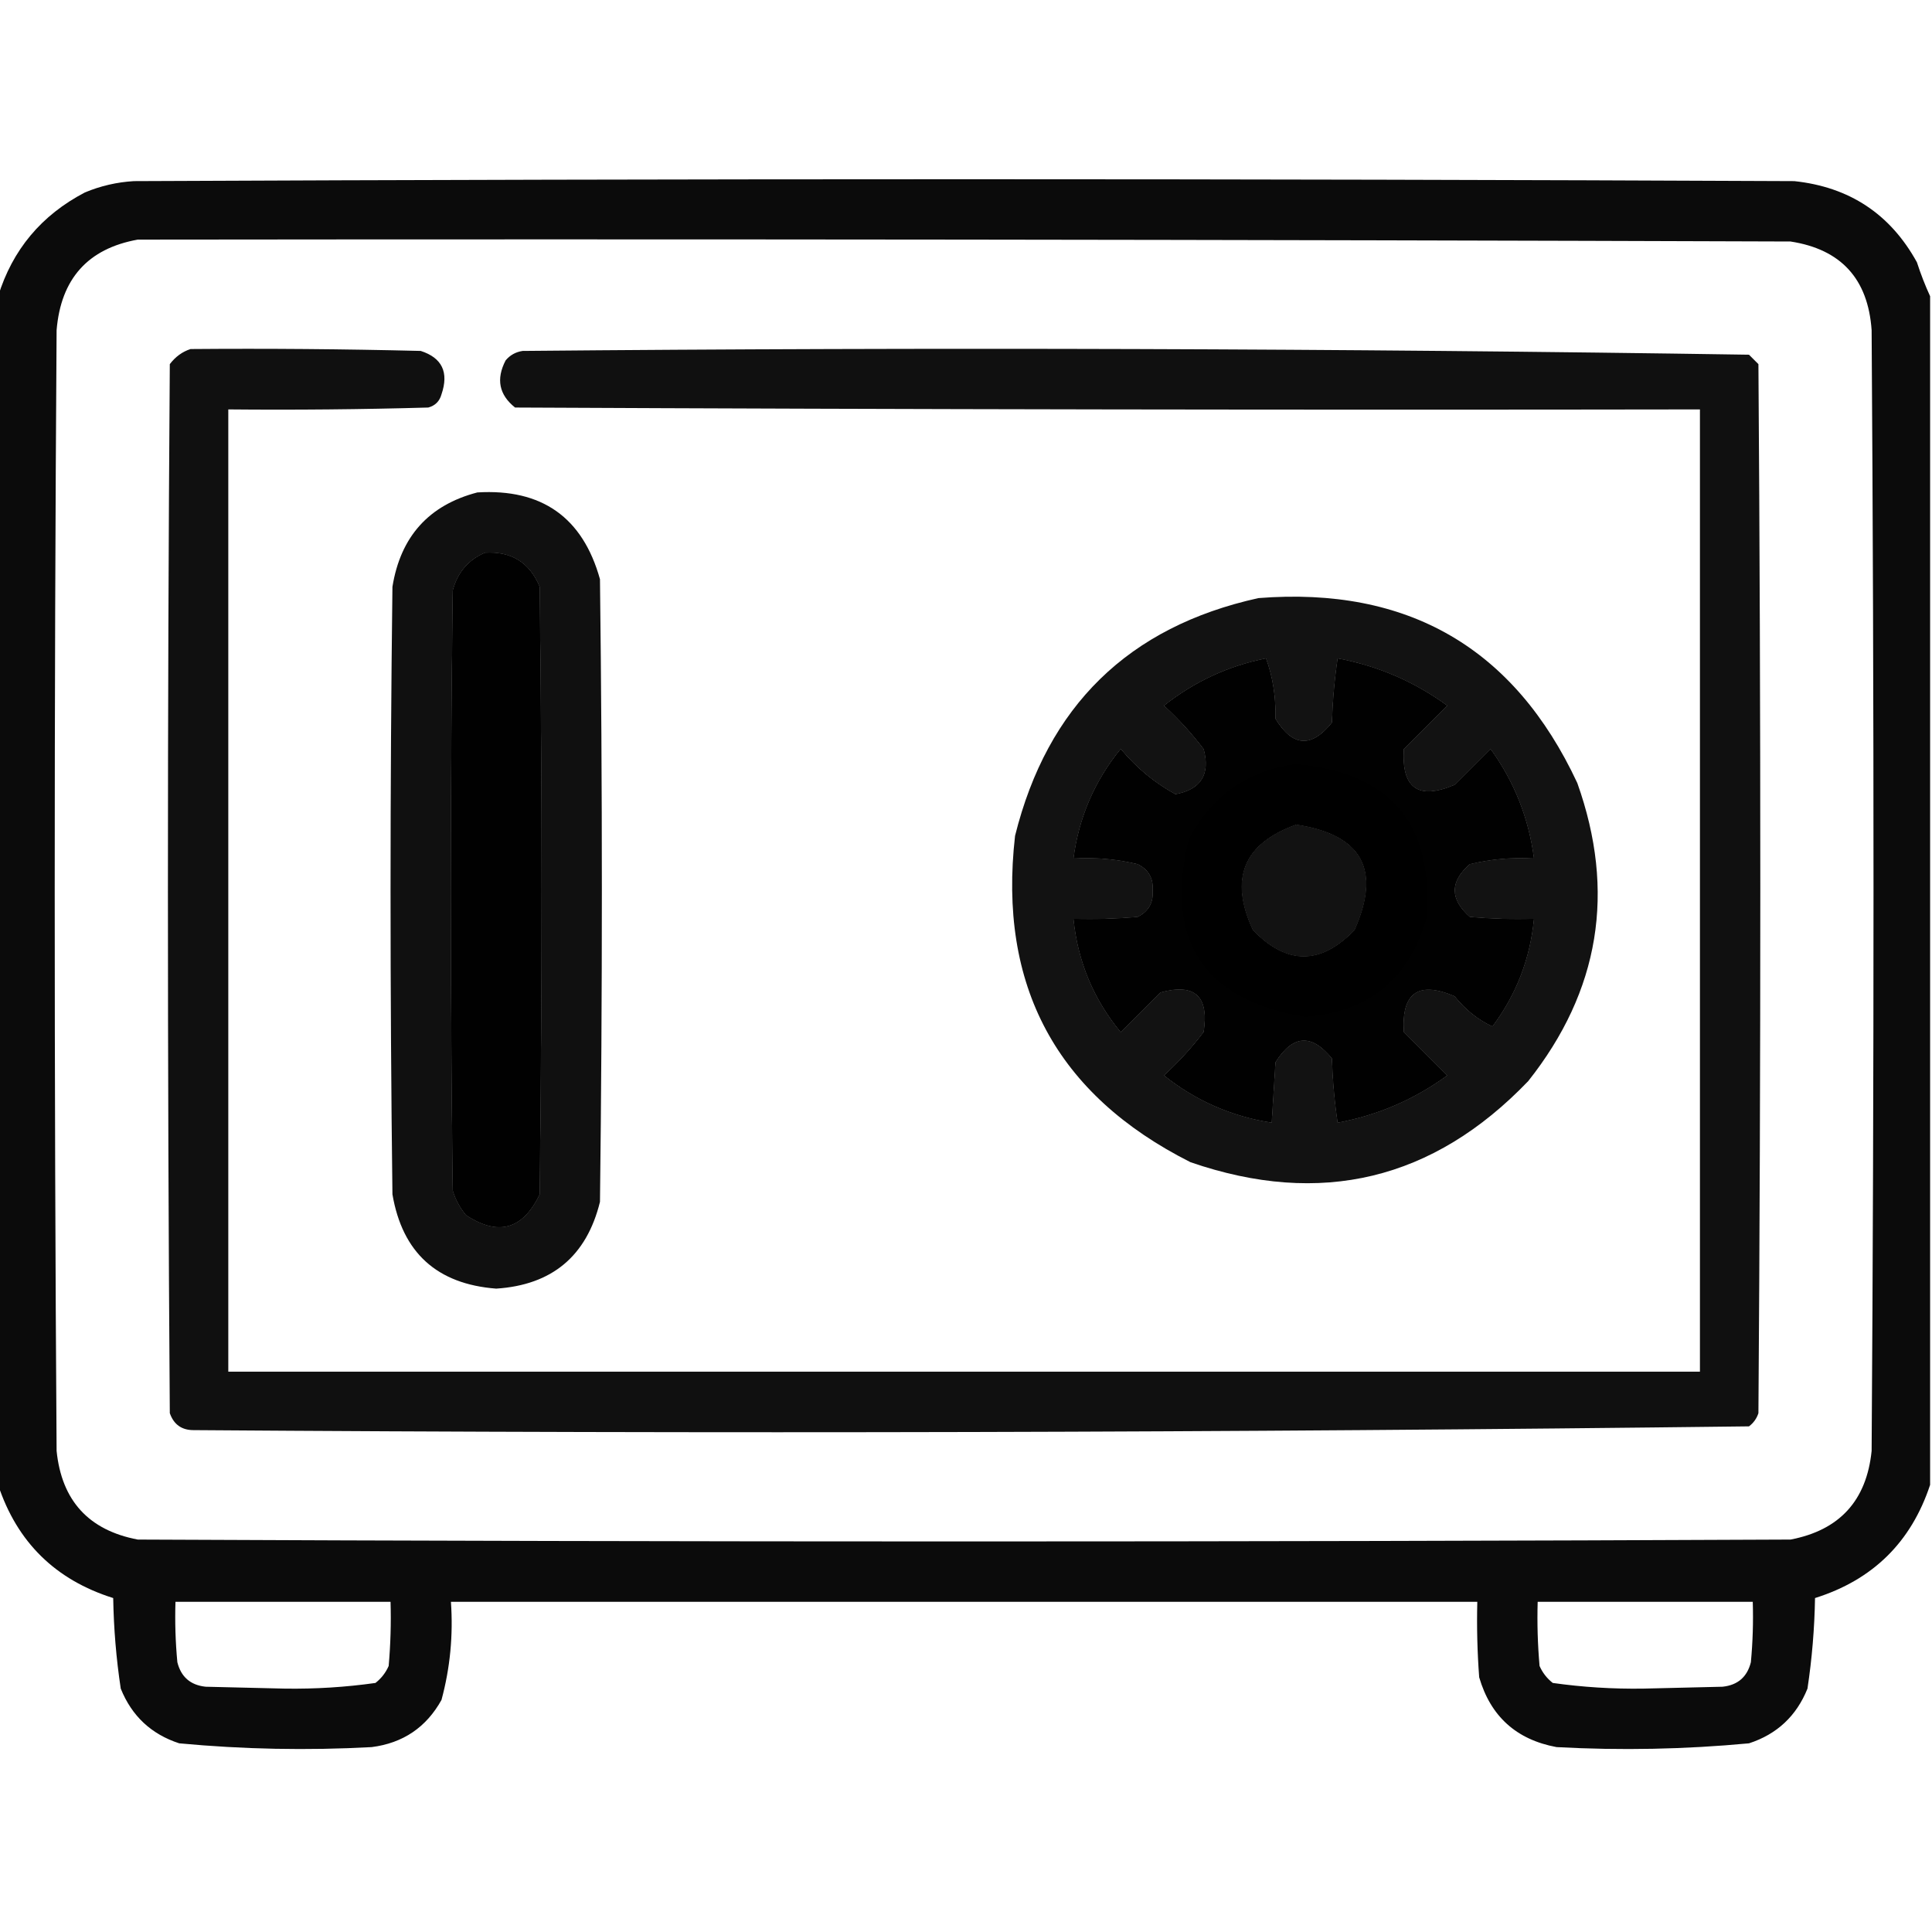
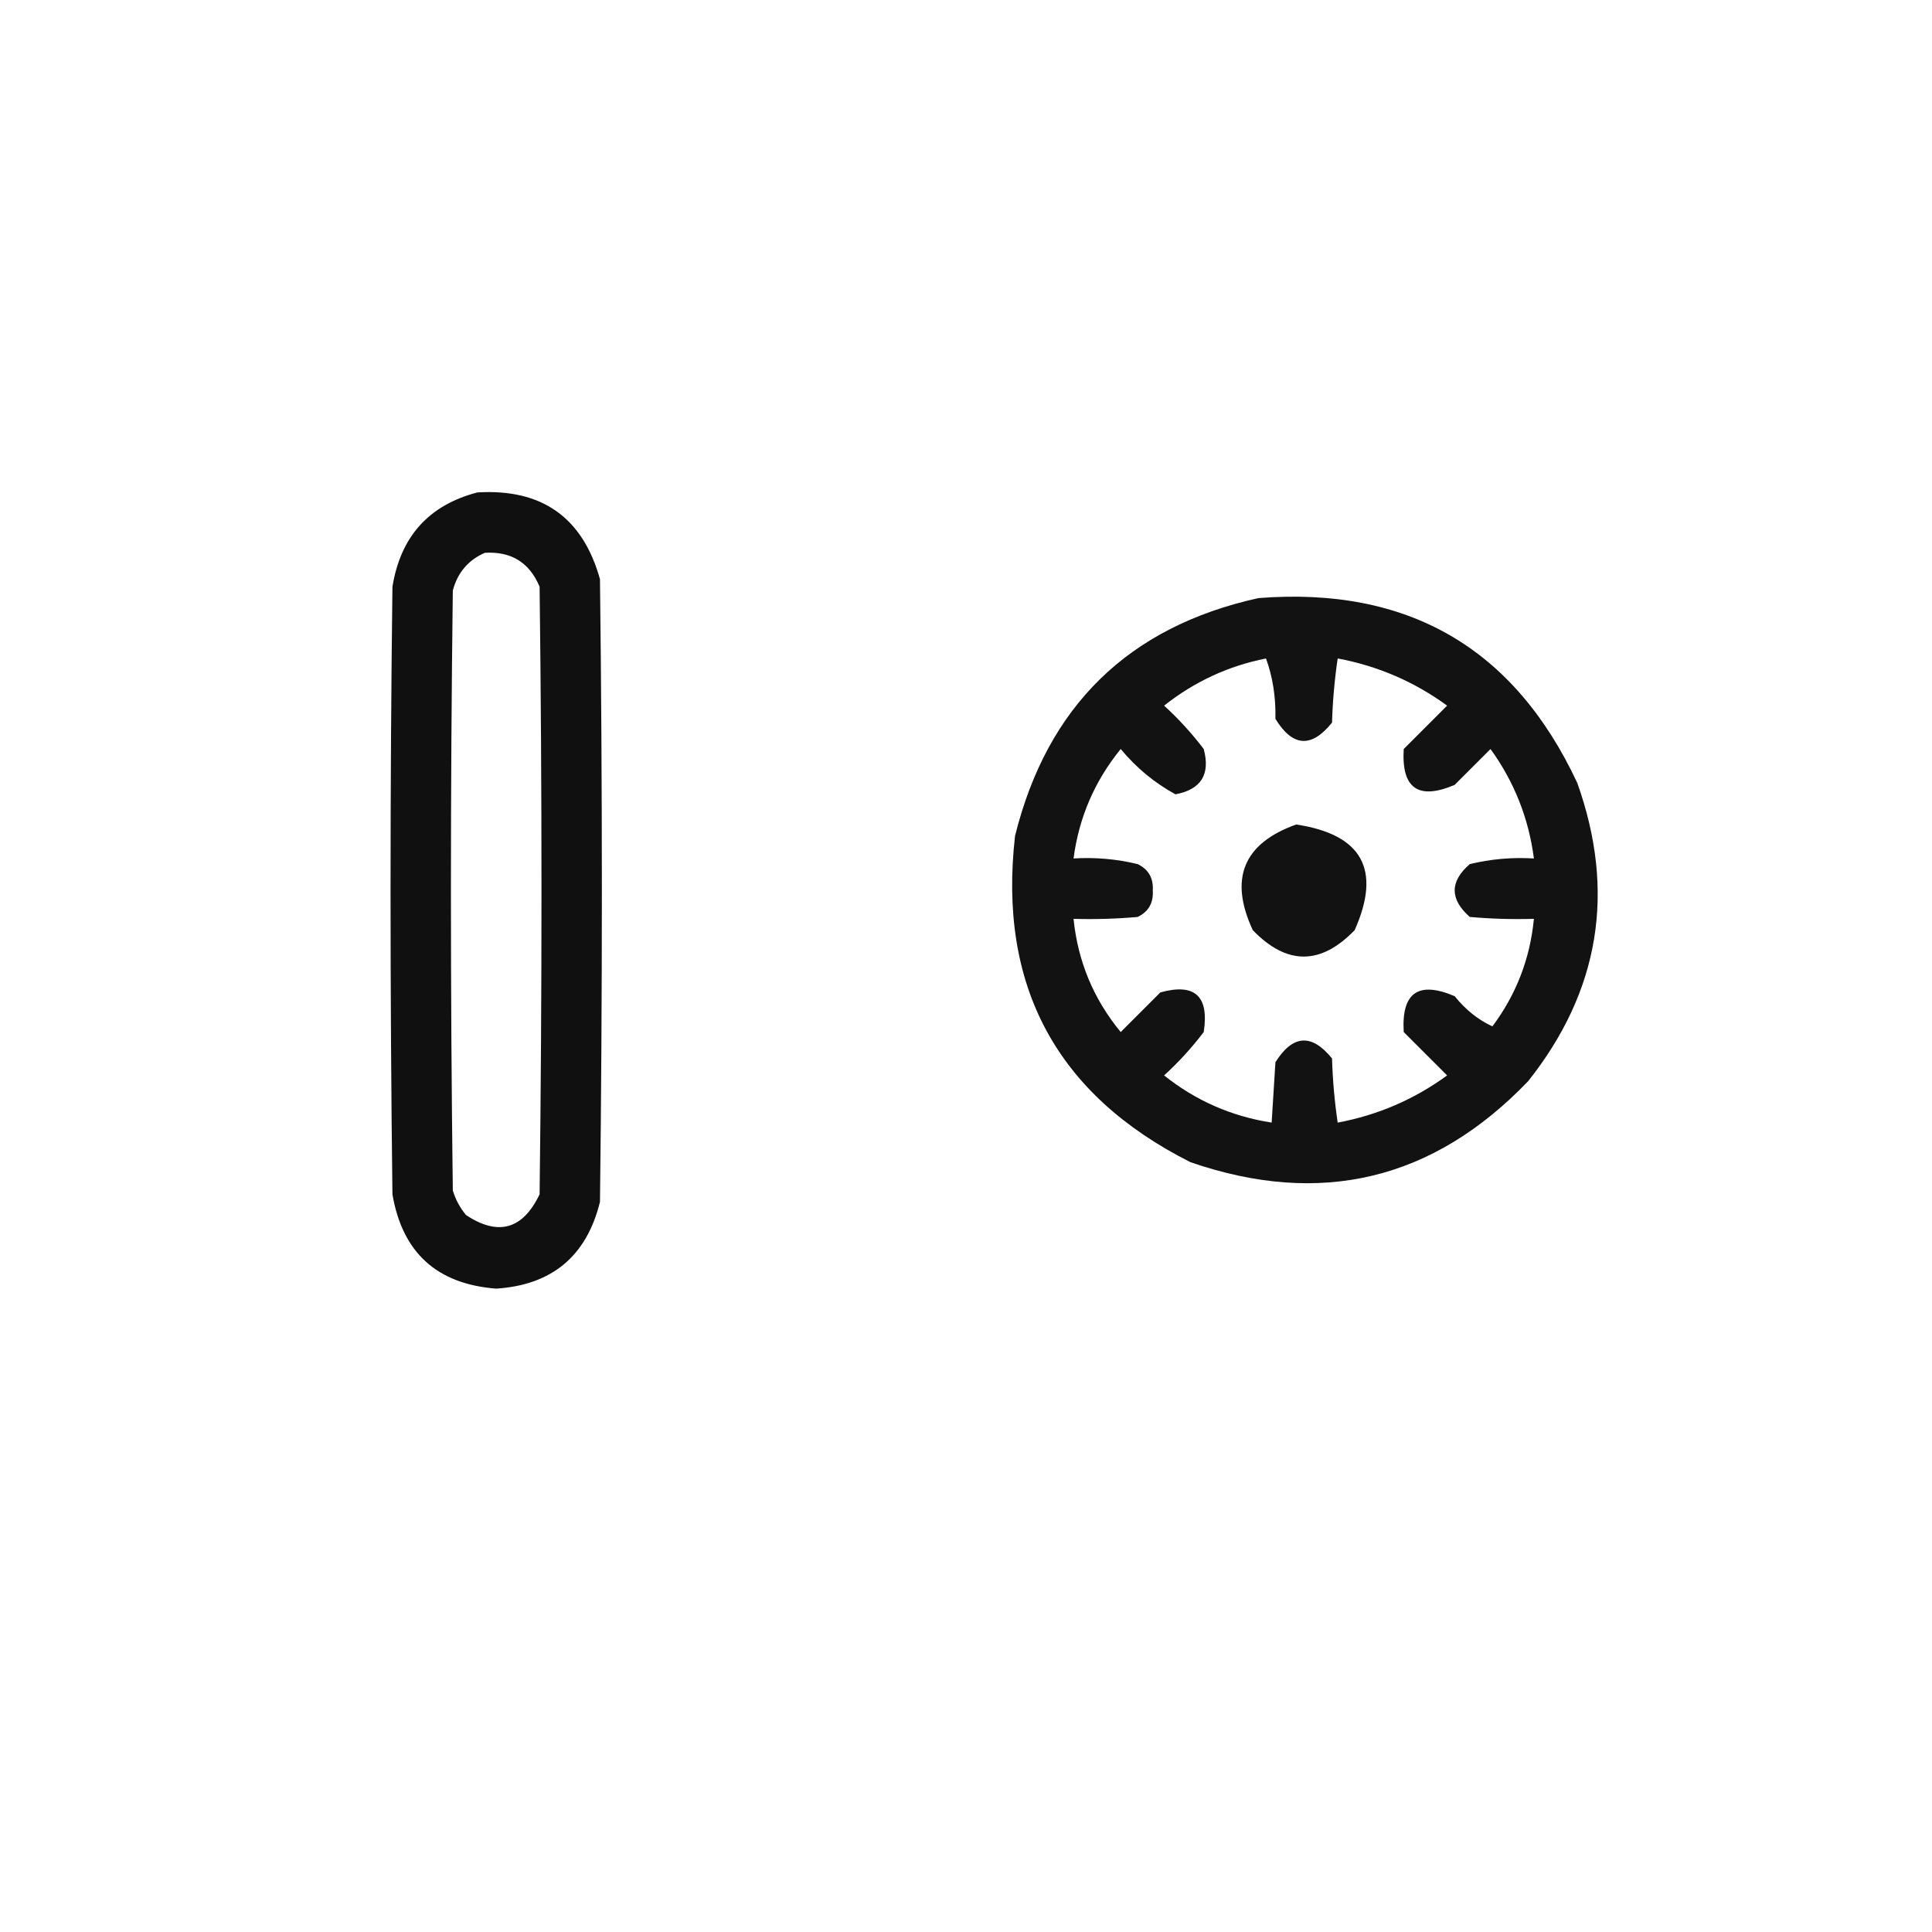
<svg xmlns="http://www.w3.org/2000/svg" version="1.1" width="512px" height="512px" style="shape-rendering:geometricPrecision; text-rendering:geometricPrecision; image-rendering:optimizeQuality; fill-rule:evenodd; clip-rule:evenodd">
  <g>
-     <path style="opacity:0.956" fill="#000000" d="M 511.5,78.5 C 511.5,183.5 511.5,288.5 511.5,393.5C 506.482,408.685 496.315,418.685 481,423.5C 480.864,431.562 480.197,439.562 479,447.5C 476.076,454.758 470.909,459.592 463.5,462C 446.545,463.593 429.545,463.927 412.5,463C 401.855,461.021 395.022,454.854 392,444.5C 391.5,437.842 391.334,431.175 391.5,424.5C 300.833,424.5 210.167,424.5 119.5,424.5C 120.126,433.347 119.293,442.014 117,450.5C 112.956,457.774 106.79,461.941 98.5,463C 81.455,463.927 64.455,463.593 47.5,462C 40.091,459.592 34.924,454.758 32,447.5C 30.802,439.562 30.136,431.562 30,423.5C 14.685,418.685 4.518,408.685 -0.5,393.5C -0.5,288.5 -0.5,183.5 -0.5,78.5C 3.308,66.185 10.974,57.019 22.5,51C 26.661,49.263 30.994,48.263 35.5,48C 182.167,47.333 328.833,47.333 475.5,48C 490.118,49.552 500.951,56.718 508,69.5C 509.027,72.662 510.194,75.662 511.5,78.5 Z M 36.5,63.5 C 182.5,63.333 328.5,63.5 474.5,64C 487.885,66.055 495.052,73.888 496,87.5C 496.667,186.5 496.667,285.5 496,384.5C 494.659,397.692 487.492,405.525 474.5,408C 328.5,408.667 182.5,408.667 36.5,408C 23.508,405.525 16.341,397.692 15,384.5C 14.333,285.5 14.333,186.5 15,87.5C 16.134,73.876 23.3,65.876 36.5,63.5 Z M 128.5,146.5 C 135.489,146.076 140.322,149.076 143,155.5C 143.667,209.167 143.667,262.833 143,316.5C 138.544,325.82 132.044,327.653 123.5,322C 121.898,320.065 120.731,317.899 120,315.5C 119.333,262.5 119.333,209.5 120,156.5C 121.261,151.745 124.095,148.412 128.5,146.5 Z M 335.5,174.5 C 337.289,179.407 338.122,184.74 338,190.5C 342.561,197.955 347.561,198.288 353,191.5C 353.17,185.804 353.67,180.138 354.5,174.5C 365.134,176.485 374.8,180.652 383.5,187C 379.667,190.833 375.833,194.667 372,198.5C 371.372,208.937 375.872,212.103 385.5,208C 388.667,204.833 391.833,201.667 395,198.5C 401.286,207.191 405.119,216.858 406.5,227.5C 400.738,227.149 395.072,227.649 389.5,229C 384.177,233.62 384.177,238.286 389.5,243C 395.157,243.499 400.824,243.666 406.5,243.5C 405.482,254.06 401.815,263.56 395.5,272C 391.717,270.252 388.384,267.586 385.5,264C 375.872,259.897 371.372,263.063 372,273.5C 375.833,277.333 379.667,281.167 383.5,285C 374.8,291.348 365.134,295.515 354.5,297.5C 353.67,291.862 353.17,286.196 353,280.5C 347.6,273.846 342.6,274.18 338,281.5C 337.667,286.833 337.333,292.167 337,297.5C 326.383,295.851 316.883,291.684 308.5,285C 312.369,281.466 315.869,277.633 319,273.5C 320.468,263.963 316.635,260.463 307.5,263C 304,266.5 300.5,270 297,273.5C 289.808,264.78 285.641,254.78 284.5,243.5C 290.176,243.666 295.843,243.499 301.5,243C 304.366,241.607 305.699,239.274 305.5,236C 305.699,232.726 304.366,230.393 301.5,229C 295.928,227.649 290.262,227.149 284.5,227.5C 285.933,216.635 290.1,206.969 297,198.5C 301.128,203.471 305.961,207.471 311.5,210.5C 318.301,209.236 320.801,205.236 319,198.5C 315.869,194.367 312.369,190.534 308.5,187C 316.565,180.632 325.565,176.465 335.5,174.5 Z M 343.5,218.5 C 360.978,221.127 366.145,230.461 359,246.5C 350,255.833 341,255.833 332,246.5C 325.663,232.853 329.497,223.519 343.5,218.5 Z M 46.5,424.5 C 65.5,424.5 84.5,424.5 103.5,424.5C 103.666,430.176 103.499,435.843 103,441.5C 102.215,443.286 101.049,444.786 99.5,446C 91.573,447.119 83.573,447.619 75.5,447.5C 68.5,447.333 61.5,447.167 54.5,447C 50.473,446.573 47.973,444.406 47,440.5C 46.501,435.177 46.334,429.844 46.5,424.5 Z M 407.5,424.5 C 426.5,424.5 445.5,424.5 464.5,424.5C 464.666,429.844 464.499,435.177 464,440.5C 463.027,444.406 460.527,446.573 456.5,447C 449.5,447.167 442.5,447.333 435.5,447.5C 427.427,447.619 419.427,447.119 411.5,446C 409.951,444.786 408.785,443.286 408,441.5C 407.501,435.843 407.334,430.176 407.5,424.5 Z" />
-   </g>
+     </g>
  <g>
-     <path style="opacity:0.937" fill="#000000" d="M 50.5,92.5 C 70.836,92.333 91.169,92.5 111.5,93C 117.158,94.829 118.992,98.663 117,104.5C 116.5,106.333 115.333,107.5 113.5,108C 95.837,108.5 78.17,108.667 60.5,108.5C 60.5,193.5 60.5,278.5 60.5,363.5C 190.5,363.5 320.5,363.5 450.5,363.5C 450.5,278.5 450.5,193.5 450.5,108.5C 345.833,108.667 241.166,108.5 136.5,108C 132.251,104.623 131.418,100.457 134,95.5C 135.171,94.107 136.671,93.273 138.5,93C 246.889,92.006 355.223,92.34 463.5,94C 464.333,94.833 465.167,95.667 466,96.5C 466.667,189.167 466.667,281.833 466,374.5C 465.535,375.931 464.701,377.097 463.5,378C 326.209,379.66 188.876,379.993 51.5,379C 48.233,379.063 46.066,377.563 45,374.5C 44.333,281.833 44.333,189.167 45,96.5C 46.5,94.531 48.333,93.198 50.5,92.5 Z M 128.5,146.5 C 124.095,148.412 121.261,151.745 120,156.5C 119.333,209.5 119.333,262.5 120,315.5C 120.731,317.899 121.898,320.065 123.5,322C 132.044,327.653 138.544,325.82 143,316.5C 143.667,262.833 143.667,209.167 143,155.5C 140.322,149.076 135.489,146.076 128.5,146.5 Z M 335.5,174.5 C 325.565,176.465 316.565,180.632 308.5,187C 312.369,190.534 315.869,194.367 319,198.5C 320.801,205.236 318.301,209.236 311.5,210.5C 305.961,207.471 301.128,203.471 297,198.5C 290.1,206.969 285.933,216.635 284.5,227.5C 290.262,227.149 295.928,227.649 301.5,229C 304.366,230.393 305.699,232.726 305.5,236C 305.699,239.274 304.366,241.607 301.5,243C 295.843,243.499 290.176,243.666 284.5,243.5C 285.641,254.78 289.808,264.78 297,273.5C 300.5,270 304,266.5 307.5,263C 316.635,260.463 320.468,263.963 319,273.5C 315.869,277.633 312.369,281.466 308.5,285C 316.883,291.684 326.383,295.851 337,297.5C 337.333,292.167 337.667,286.833 338,281.5C 342.6,274.18 347.6,273.846 353,280.5C 353.17,286.196 353.67,291.862 354.5,297.5C 365.134,295.515 374.8,291.348 383.5,285C 379.667,281.167 375.833,277.333 372,273.5C 371.372,263.063 375.872,259.897 385.5,264C 388.384,267.586 391.717,270.252 395.5,272C 401.815,263.56 405.482,254.06 406.5,243.5C 400.824,243.666 395.157,243.499 389.5,243C 384.177,238.286 384.177,233.62 389.5,229C 395.072,227.649 400.738,227.149 406.5,227.5C 405.119,216.858 401.286,207.191 395,198.5C 391.833,201.667 388.667,204.833 385.5,208C 375.872,212.103 371.372,208.937 372,198.5C 375.833,194.667 379.667,190.833 383.5,187C 374.8,180.652 365.134,176.485 354.5,174.5C 353.67,180.138 353.17,185.804 353,191.5C 347.561,198.288 342.561,197.955 338,190.5C 338.122,184.74 337.289,179.407 335.5,174.5 Z M 343.5,218.5 C 329.497,223.519 325.663,232.853 332,246.5C 341,255.833 350,255.833 359,246.5C 366.145,230.461 360.978,221.127 343.5,218.5 Z" />
-   </g>
+     </g>
  <g>
    <path style="opacity:0.934" fill="#000000" d="M 126.5,130.5 C 143.606,129.458 154.439,137.125 159,153.5C 159.667,208.5 159.667,263.5 159,318.5C 155.462,332.869 146.296,340.536 131.5,341.5C 115.797,340.295 106.63,331.962 104,316.5C 103.333,262.833 103.333,209.167 104,155.5C 106.153,142.188 113.653,133.854 126.5,130.5 Z M 128.5,146.5 C 124.095,148.412 121.261,151.745 120,156.5C 119.333,209.5 119.333,262.5 120,315.5C 120.731,317.899 121.898,320.065 123.5,322C 132.044,327.653 138.544,325.82 143,316.5C 143.667,262.833 143.667,209.167 143,155.5C 140.322,149.076 135.489,146.076 128.5,146.5 Z" />
  </g>
  <g>
    <path style="opacity:0.929" fill="#000000" d="M 333.5,158.5 C 373.134,155.391 401.3,171.724 418,207.5C 428.258,236.285 423.925,262.619 405,286.5C 379.847,312.734 350.013,319.901 315.5,308C 279.96,290.093 264.46,261.26 269,221.5C 277.566,187.099 299.066,166.099 333.5,158.5 Z M 335.5,174.5 C 325.565,176.465 316.565,180.632 308.5,187C 312.369,190.534 315.869,194.367 319,198.5C 320.801,205.236 318.301,209.236 311.5,210.5C 305.961,207.471 301.128,203.471 297,198.5C 290.1,206.969 285.933,216.635 284.5,227.5C 290.262,227.149 295.928,227.649 301.5,229C 304.366,230.393 305.699,232.726 305.5,236C 305.699,239.274 304.366,241.607 301.5,243C 295.843,243.499 290.176,243.666 284.5,243.5C 285.641,254.78 289.808,264.78 297,273.5C 300.5,270 304,266.5 307.5,263C 316.635,260.463 320.468,263.963 319,273.5C 315.869,277.633 312.369,281.466 308.5,285C 316.883,291.684 326.383,295.851 337,297.5C 337.333,292.167 337.667,286.833 338,281.5C 342.6,274.18 347.6,273.846 353,280.5C 353.17,286.196 353.67,291.862 354.5,297.5C 365.134,295.515 374.8,291.348 383.5,285C 379.667,281.167 375.833,277.333 372,273.5C 371.372,263.063 375.872,259.897 385.5,264C 388.384,267.586 391.717,270.252 395.5,272C 401.815,263.56 405.482,254.06 406.5,243.5C 400.824,243.666 395.157,243.499 389.5,243C 384.177,238.286 384.177,233.62 389.5,229C 395.072,227.649 400.738,227.149 406.5,227.5C 405.119,216.858 401.286,207.191 395,198.5C 391.833,201.667 388.667,204.833 385.5,208C 375.872,212.103 371.372,208.937 372,198.5C 375.833,194.667 379.667,190.833 383.5,187C 374.8,180.652 365.134,176.485 354.5,174.5C 353.67,180.138 353.17,185.804 353,191.5C 347.561,198.288 342.561,197.955 338,190.5C 338.122,184.74 337.289,179.407 335.5,174.5 Z M 343.5,218.5 C 329.497,223.519 325.663,232.853 332,246.5C 341,255.833 350,255.833 359,246.5C 366.145,230.461 360.978,221.127 343.5,218.5 Z" />
  </g>
  <g>
-     <path style="opacity:0.928" fill="#000000" d="M 343.5,202.5 C 368.597,204.761 380.097,218.428 378,243.5C 373.335,259.494 362.668,268.161 346,269.5C 318.918,265.022 308.584,249.356 315,222.5C 321.114,210.868 330.614,204.202 343.5,202.5 Z M 343.5,218.5 C 329.497,223.519 325.663,232.853 332,246.5C 341,255.833 350,255.833 359,246.5C 366.145,230.461 360.978,221.127 343.5,218.5 Z" />
-   </g>
+     </g>
</svg>